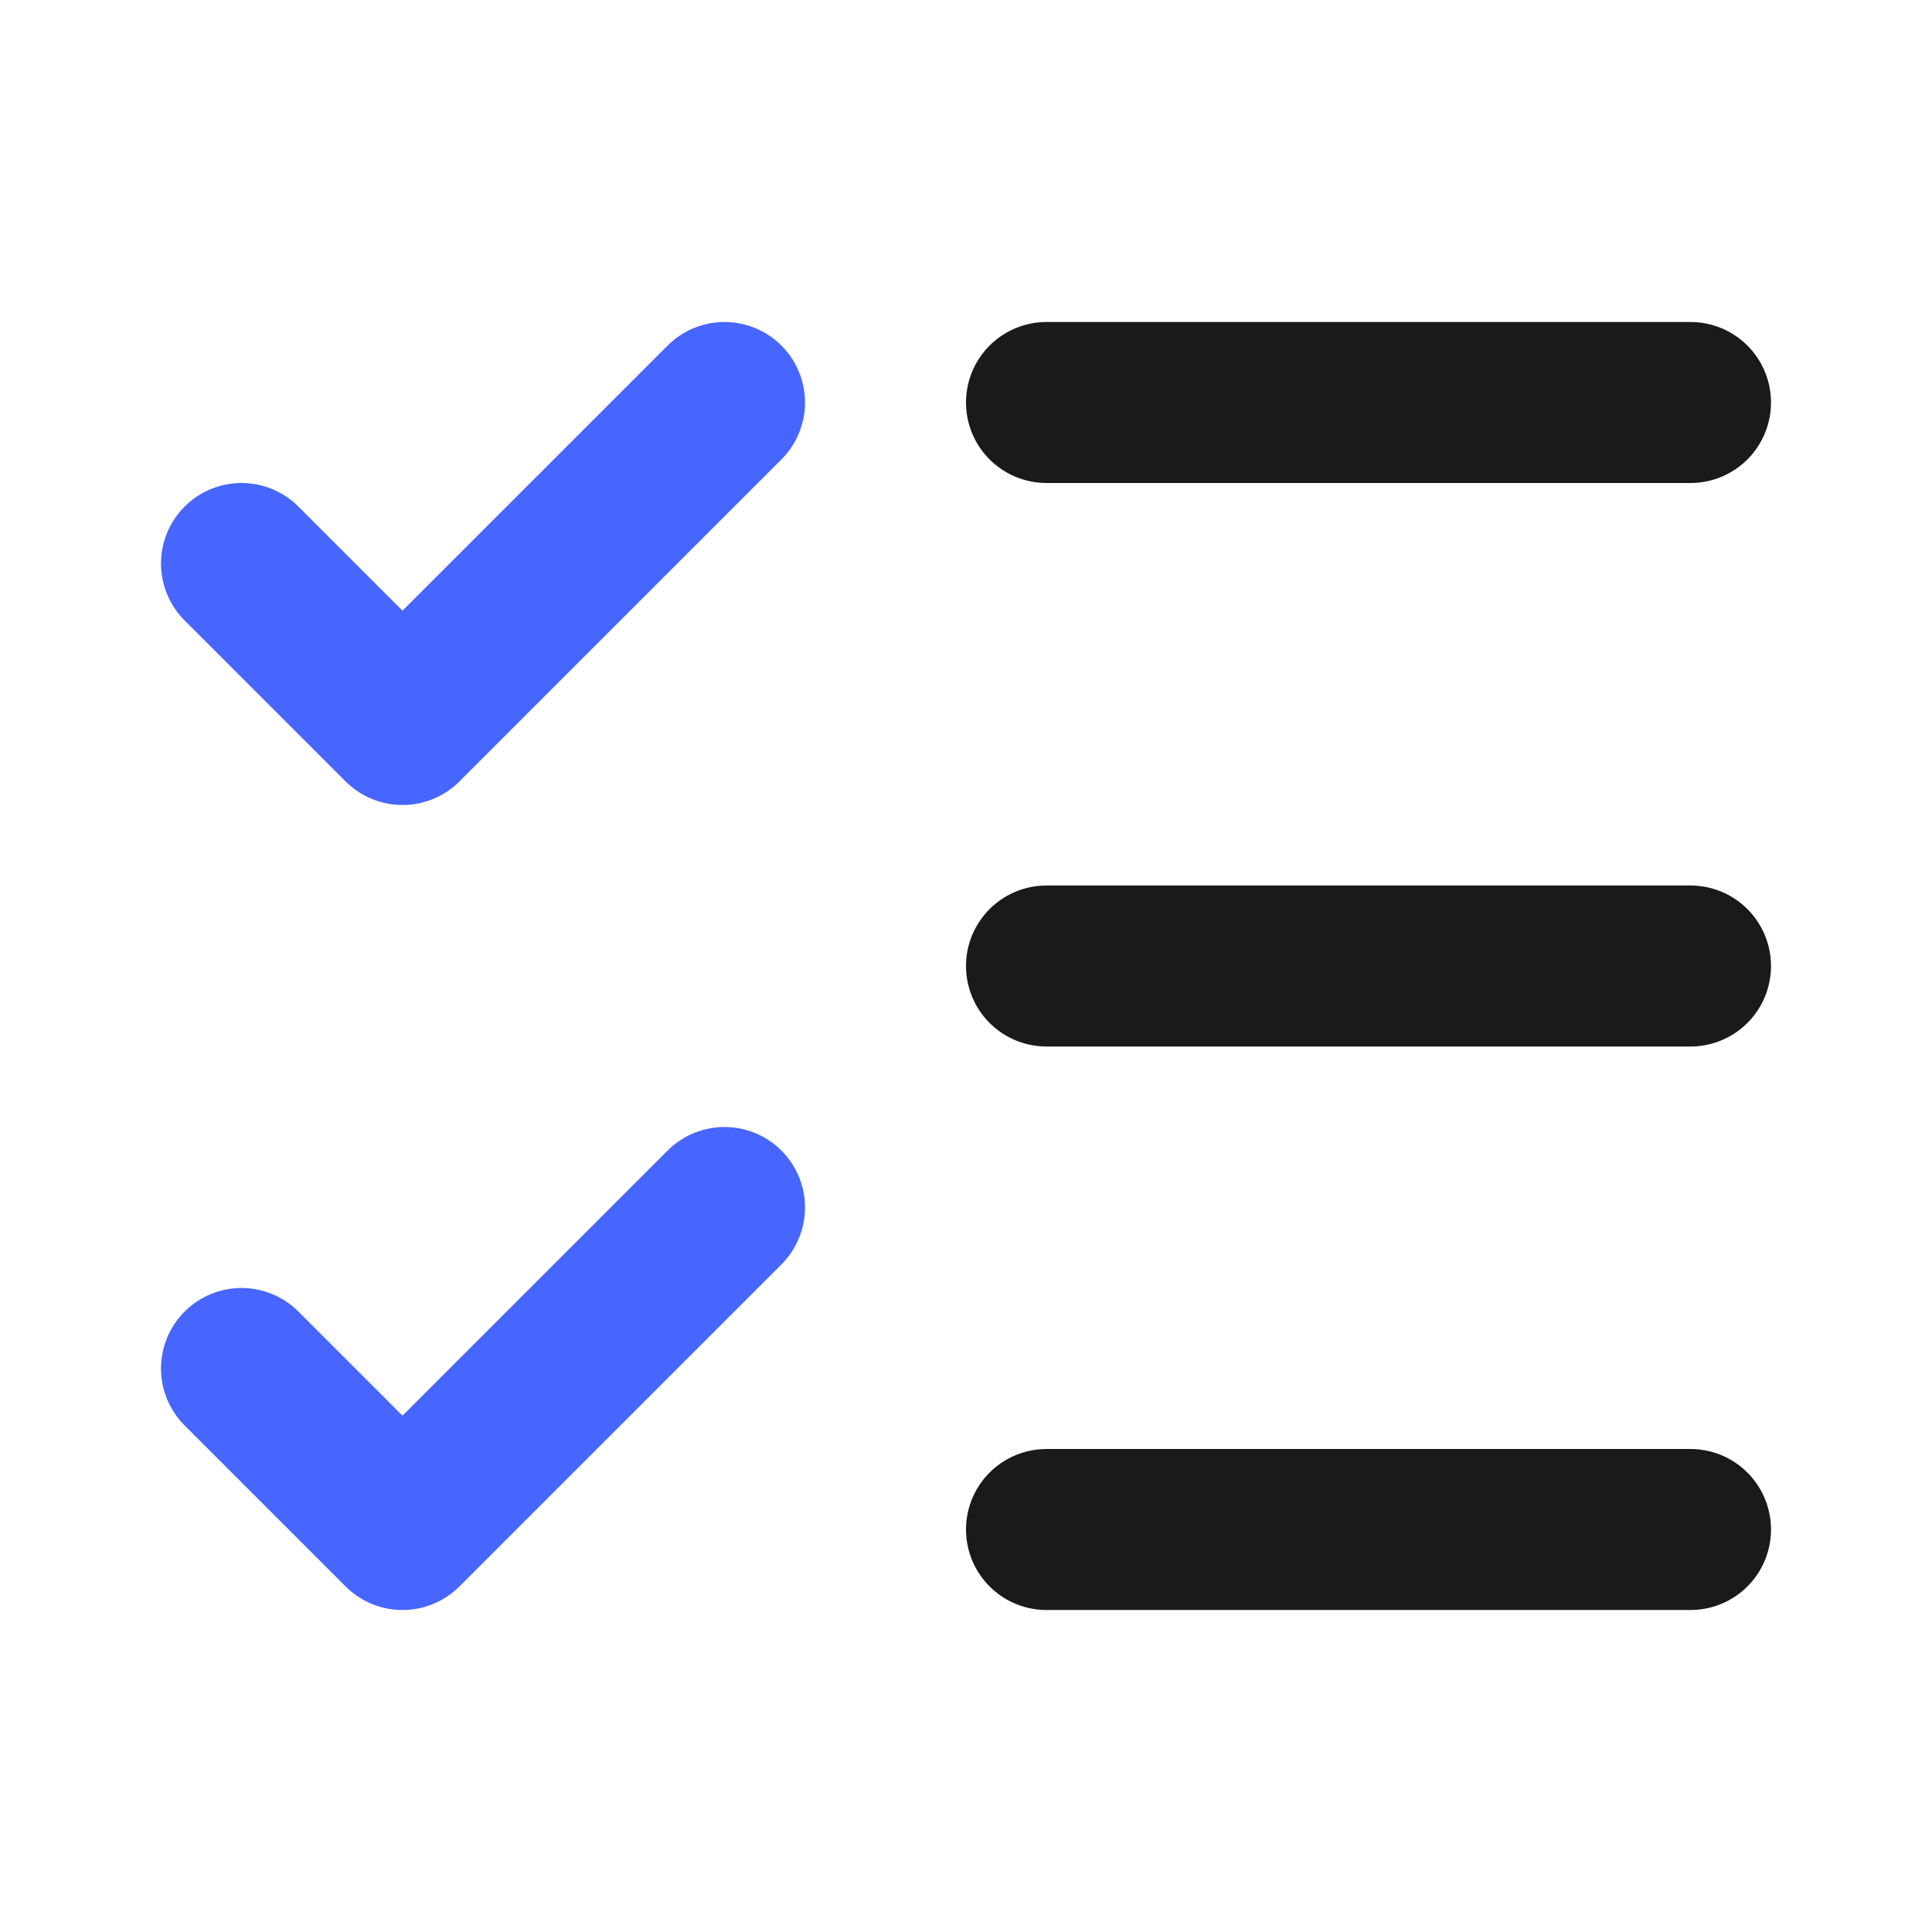
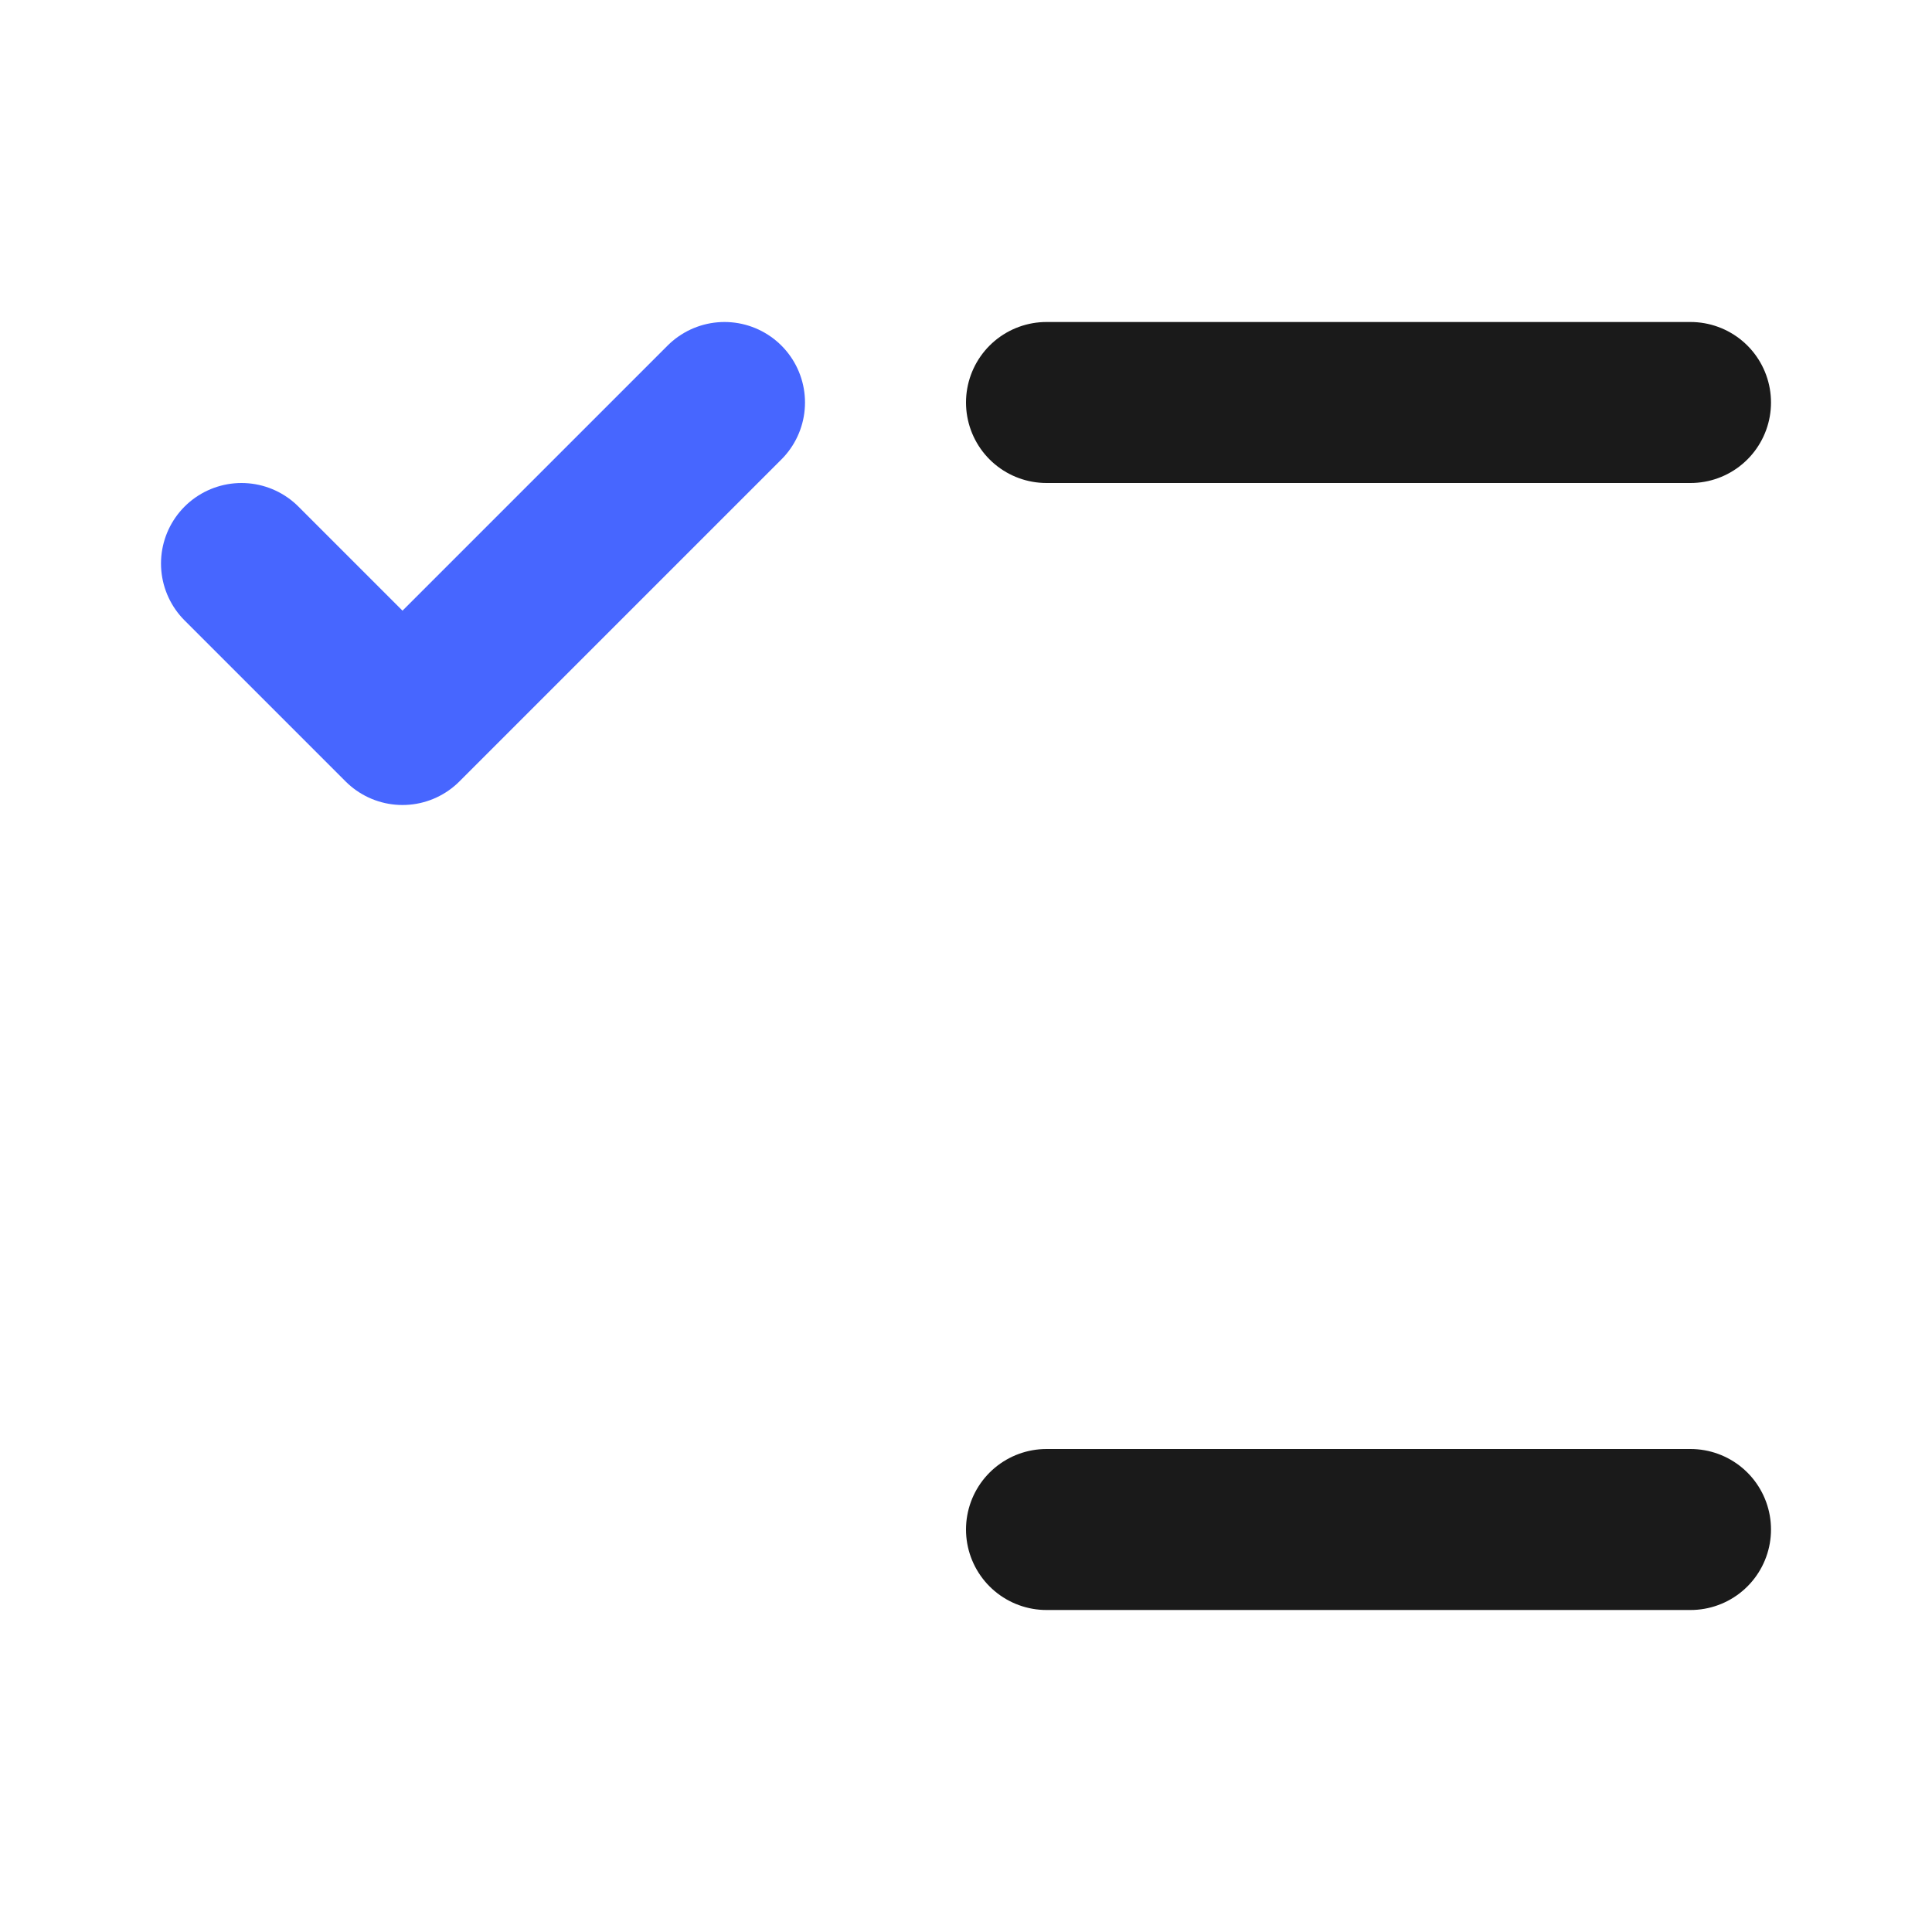
<svg xmlns="http://www.w3.org/2000/svg" viewBox="0 0 24.00 24.00" data-guides="{&quot;vertical&quot;:[],&quot;horizontal&quot;:[]}">
  <defs />
  <path fill="none" stroke="#1a1a1a" fill-opacity="1" stroke-width="2" stroke-opacity="1" color="rgb(51, 51, 51)" stroke-linecap="round" stroke-linejoin="round" id="tSvg118b986f5d6" title="Path 39" d="M13 5C15.667 5 18.333 5 21 5" />
-   <path fill="none" stroke="#1a1a1a" fill-opacity="1" stroke-width="2" stroke-opacity="1" color="rgb(51, 51, 51)" stroke-linecap="round" stroke-linejoin="round" id="tSvgfc0534778d" title="Path 40" d="M13 12C15.667 12 18.333 12 21 12" />
  <path fill="none" stroke="#1a1a1a" fill-opacity="1" stroke-width="2" stroke-opacity="1" color="rgb(51, 51, 51)" stroke-linecap="round" stroke-linejoin="round" id="tSvg527e4d403e" title="Path 41" d="M13 19C15.667 19 18.333 19 21 19" />
-   <path fill="none" stroke="#4766ff" fill-opacity="1" stroke-width="2" stroke-opacity="1" color="rgb(51, 51, 51)" stroke-linecap="round" stroke-linejoin="round" id="tSvg17c592f4664" title="Path 42" d="M3 17C3.667 17.667 4.333 18.333 5 19C6.333 17.667 7.667 16.333 9 15" />
  <path fill="none" stroke="#4766ff" fill-opacity="1" stroke-width="2" stroke-opacity="1" color="rgb(51, 51, 51)" stroke-linecap="round" stroke-linejoin="round" id="tSvg10153b664f0" title="Path 43" d="M3 7C3.667 7.667 4.333 8.333 5 9C6.333 7.667 7.667 6.333 9 5" />
</svg>